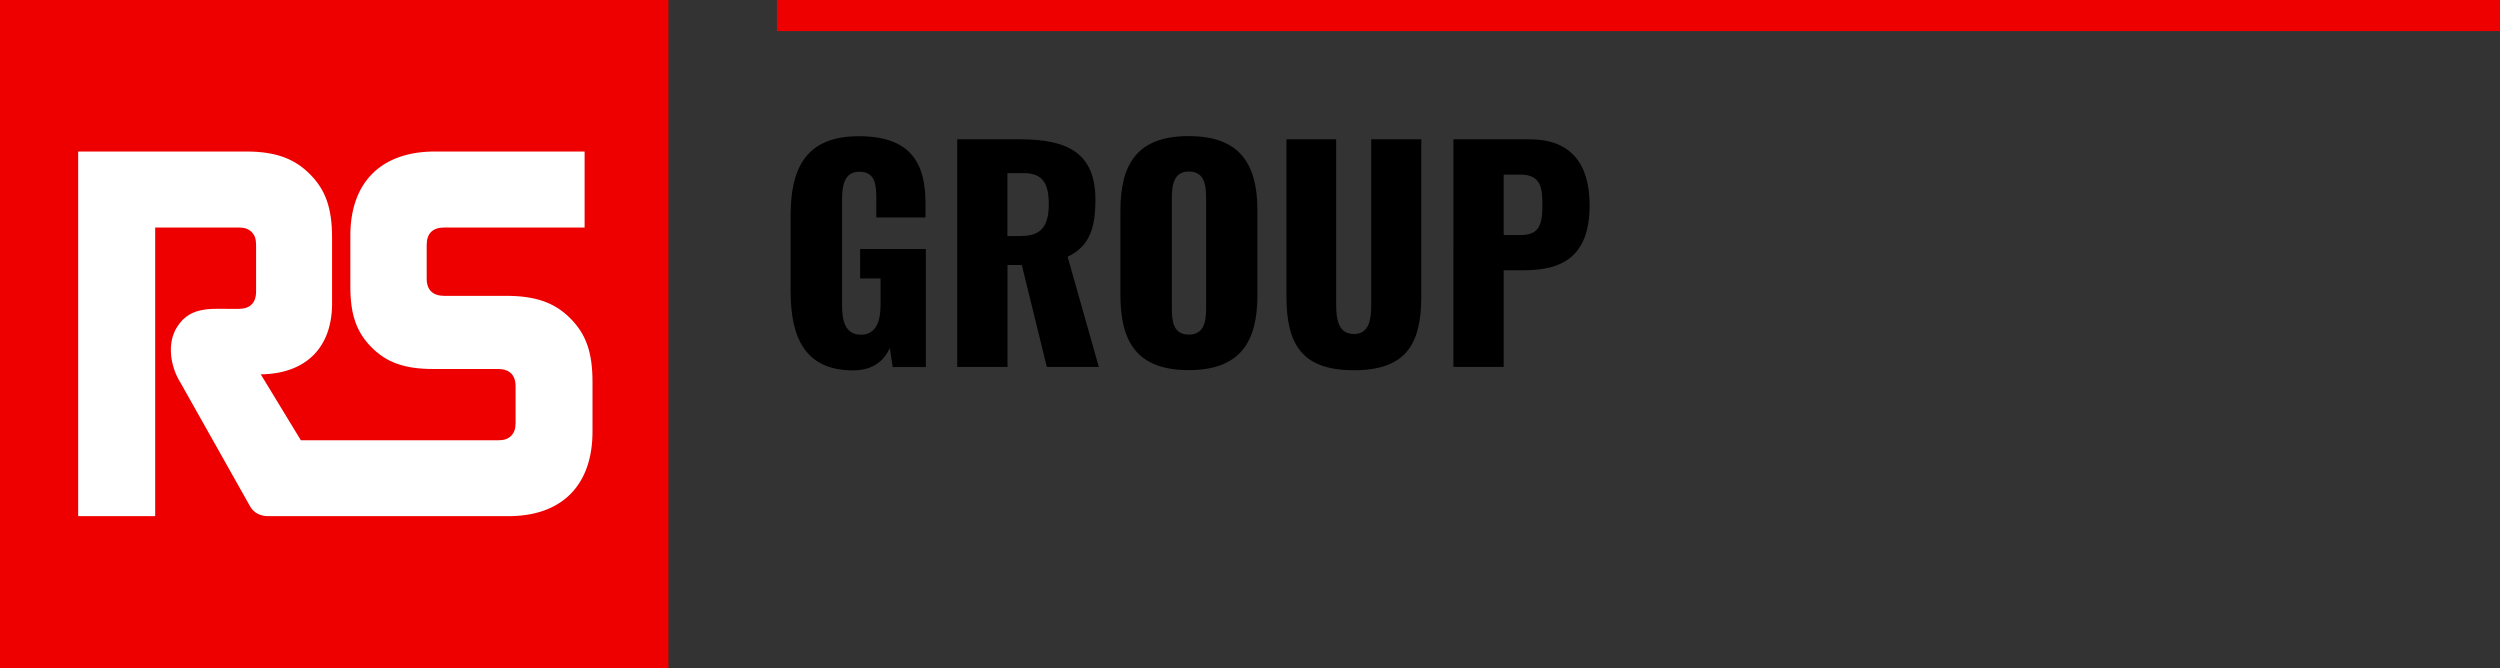
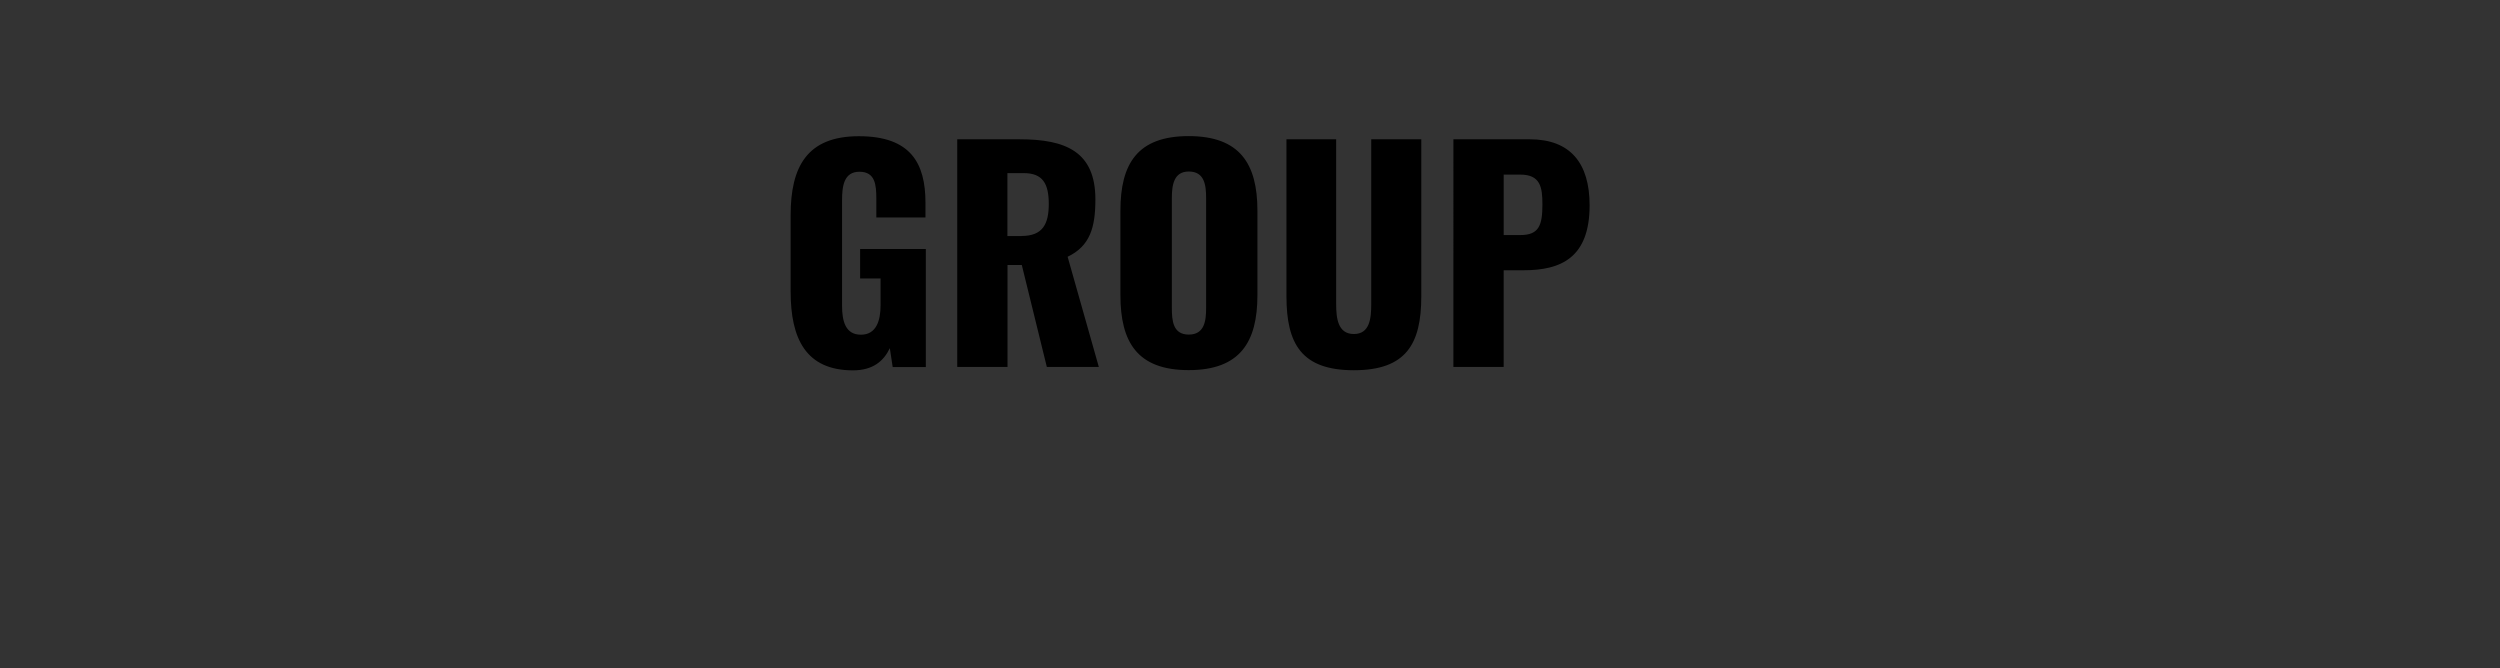
<svg xmlns="http://www.w3.org/2000/svg" xmlns:ns1="http://sodipodi.sourceforge.net/DTD/sodipodi-0.dtd" xmlns:ns2="http://www.inkscape.org/namespaces/inkscape" id="logo" viewBox="0 0 218.78 58.5" version="1.1" ns1:docname="markup-cropped(12).svg" ns2:version="1.3 (0e150ed6c4, 2023-07-21)">
  <rect x="0" y="0" width="218.78" height="58.5" fill="#333333" stroke="none" />
  <defs id="defs4" />
  <ns1:namedview id="namedview4" pagecolor="#ffffff" bordercolor="#000000" borderopacity="0.25" ns2:showpageshadow="2" ns2:pageopacity="0.0" ns2:pagecheckerboard="0" ns2:deskcolor="#d1d1d1" ns2:zoom="3.4555261" ns2:cx="109.39" ns2:cy="29.373241" ns2:window-width="1920" ns2:window-height="1001" ns2:window-x="-9" ns2:window-y="-9" ns2:window-maximized="1" ns2:current-layer="g2" />
  <g class="logo" id="g4">
    <g class="text" id="g2">
      <path d="M69.19 25.52v-6.69c0-4.23 1.43-6.91 5.97-6.91s5.83 2.36 5.83 5.83v1.28h-4.3v-1.62c0-1.25-.1-2.38-1.48-2.38s-1.52 1.3-1.52 2.51v9.22c0 1.35.3 2.53 1.65 2.53s1.72-1.23 1.72-2.58v-2.34h-1.79v-2.58h5.75v10.33h-2.9l-.25-1.65c-.54 1.13-1.48 1.94-3.22 1.94-4.13 0-5.46-2.78-5.46-6.88M89.4 20.65c1.84 0 2.38-1.03 2.38-2.8s-.52-2.7-2.19-2.7h-1.43v5.51h1.23Zm-5.63-8.46h5.48c4.01 0 6.61 1.08 6.61 5.26 0 2.46-.47 4.08-2.43 5.02l2.73 9.64h-4.55l-2.19-8.92h-1.25v8.92h-4.4V12.19ZM105.55 26.94v-9.59c0-1.18-.15-2.34-1.52-2.34-1.3 0-1.48 1.16-1.48 2.34v9.59c0 1.13.1 2.34 1.48 2.34s1.52-1.2 1.52-2.34m-7.5-1.11v-7.4c0-4.11 1.5-6.52 5.97-6.52s6.02 2.41 6.02 6.52v7.4c0 4.11-1.52 6.56-6.02 6.56s-5.97-2.46-5.97-6.56M112.58 25.93V12.19h4.35V26.6c0 1.25.15 2.63 1.55 2.63S120 27.85 120 26.6V12.19h4.38v13.74c0 4.18-1.33 6.47-5.9 6.47s-5.9-2.29-5.9-6.47M133.06 20.57c1.62 0 1.92-.86 1.92-2.68 0-1.5-.17-2.61-1.94-2.61h-1.45v5.29h1.48Zm-5.88-8.38h6.69c3.56 0 5.24 2.09 5.24 5.78 0 4.6-2.53 5.68-5.75 5.68h-1.77v8.46h-4.4V12.19Z" style="fill-rule:evenodd;stroke-width:0;fill:#000000" id="path1" />
-       <path d="M67.99 2.72h150.78V0H67.99v2.72z" style="fill-rule: evenodd; stroke-width: 0px; fill: rgb(239, 0, 0); --darkreader-inline-fill: #ff2525;" data-darkreader-inline-fill="" id="path2" />
    </g>
-     <path d="M0 58.5h58.5V0H0v58.5z" style="fill: rgb(239, 0, 0); fill-rule: evenodd; stroke-width: 0px; --darkreader-inline-fill: #ff2525;" data-darkreader-inline-fill="" id="path3" />
-     <path d="M49.9 27.85c-1.37-1.38-3.06-1.96-5.6-1.96h-5.43c-.99 0-1.54-.52-1.53-1.52v-2.94c0-1 .53-1.52 1.53-1.52h12.29v-6.65H38.18c-4.81-.05-7.58 2.69-7.52 7.51v4.32c0 2.45.54 3.99 1.87 5.32 1.31 1.32 2.91 1.88 5.35 1.88h5.71c.99 0 1.53.52 1.53 1.52V37c0 .51-.12.87-.39 1.14-.27.27-.61.39-1.14.39H26.33l-3.51-5.77c3.96-.05 6.32-2.36 6.24-6.41v-5.56c0-2.56-.56-4.17-1.94-5.55-1.37-1.38-3.04-1.98-5.57-1.98H6.84v31.91h6.74V19.91h7.3c.51 0 .87.12 1.14.39.27.27.39.61.39 1.14v4.07c0 1-.53 1.52-1.53 1.52-2.1.05-4.15-.39-5.38 1.58-.92 1.43-.59 3.48.3 4.89.95 1.69 6.09 10.82 6.09 10.82.3.54.88.85 1.57.85h20.88c4.82.06 7.56-2.71 7.51-7.52v-4.24c0-2.56-.56-4.17-1.94-5.55" style="fill: rgb(255, 255, 255); fill-rule: evenodd; stroke-width: 0px; --darkreader-inline-fill: #e8e6e3;" data-darkreader-inline-fill="" id="path4" />
  </g>
</svg>